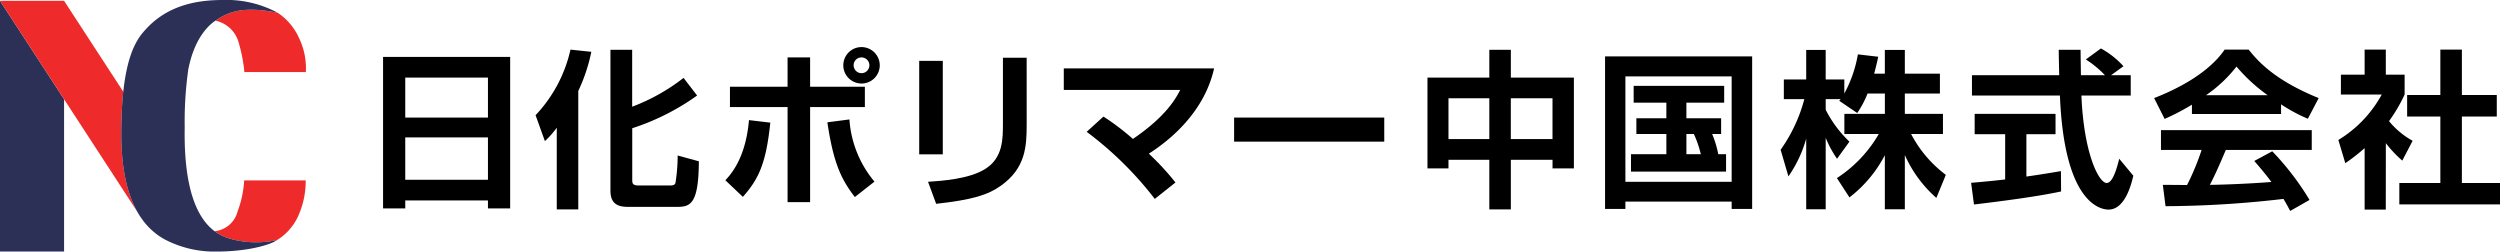
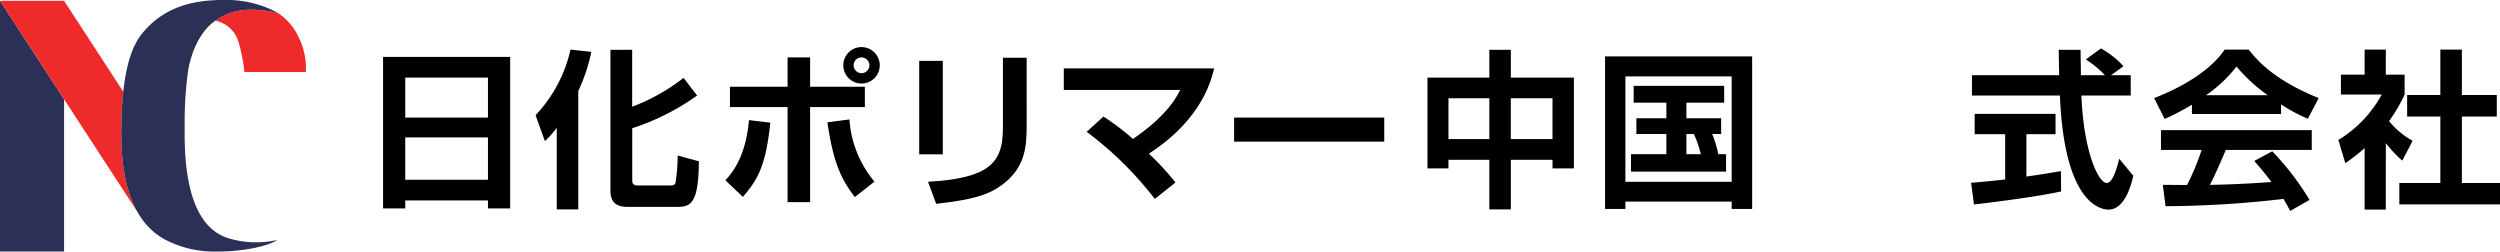
<svg xmlns="http://www.w3.org/2000/svg" width="296.783" height="29.863" viewBox="0 0 296.783 29.863">
  <defs>
    <clipPath id="clip-path">
      <rect id="長方形_4475" data-name="長方形 4475" width="296.783" height="29.863" fill="none" />
    </clipPath>
  </defs>
  <g id="nikka-polymer-logo" transform="translate(-83 -5568.664)">
    <g id="グループ_15344" data-name="グループ 15344" transform="translate(83 5568.664)">
      <path id="パス_35102" data-name="パス 35102" d="M0,30.967H7.606V12.883L0,1.2Z" transform="translate(0 -1.104)" fill="#2c2f56" />
    </g>
    <g id="グループ_15321" data-name="グループ 15321" transform="translate(83 5568.664)">
      <g id="グループ_15320" data-name="グループ 15320" clip-path="url(#clip-path)">
        <path id="パス_35103" data-name="パス 35103" d="M14.4,16.973a46.67,46.67,0,0,1,.237-4.979L7.606,1.2H0L16.3,26.238c-1.126-1.992-1.9-4.92-1.9-9.264" transform="translate(0 -1.104)" fill="#ee2a2a" />
-         <path id="パス_35104" data-name="パス 35104" d="M340.074,276.731h-7.309a12.31,12.31,0,0,1-.771,3.662,3.146,3.146,0,0,1-2.739,2.373,5.607,5.607,0,0,0,1.676.849,11.535,11.535,0,0,0,5.738.2,6.478,6.478,0,0,0,2.5-2.829,10.071,10.071,0,0,0,.9-4.255" transform="translate(-303.779 -255.319)" fill="#ee2a2a" />
        <path id="パス_35105" data-name="パス 35105" d="M340.468,18.348a7.065,7.065,0,0,0-2.575-3.08c-4.228-.871-5.971-.023-7.388.937a3.636,3.636,0,0,1,2.758,2.587,19.1,19.1,0,0,1,.682,3.514h7.295a8.217,8.217,0,0,0-.771-3.959" transform="translate(-304.932 -13.752)" fill="#ee2a2a" />
        <path id="パス_35106" data-name="パス 35106" d="M204.631,1.517A12.76,12.76,0,0,0,198.123,0c-3.517,0-6.7.831-9.1,3.427C188,4.543,186.067,6.687,186.067,15.87c0,7.955,2.6,11.162,5.19,12.569a12.7,12.7,0,0,0,6.157,1.425c3.584,0,6.361-.78,7.146-1.367a11.535,11.535,0,0,1-5.738-.2c-2.024-.645-5.4-2.739-5.226-13.143a44.392,44.392,0,0,1,.425-6.9c.763-3.926,2.581-5.367,3.222-5.8,1.417-.96,3.16-1.808,7.388-.937" transform="translate(-171.67 -0.001)" fill="#2c2f56" />
        <path id="パス_35107" data-name="パス 35107" d="M600.151,105.293v-.946h-9.817v.946H587.7V87.308h15.088v17.985ZM590.334,94.51h9.817V89.762h-9.817Zm0,7.383h9.817V96.864h-9.817Z" transform="translate(-542.225 -80.552)" />
        <path id="パス_35108" data-name="パス 35108" d="M824.215,85.4a10.677,10.677,0,0,1-1.408,1.589L821.7,83.913a16.589,16.589,0,0,0,4.144-7.785l2.474.262a20.3,20.3,0,0,1-1.549,4.647V95.1h-2.555Zm8.952-9.254v6.759a23.1,23.1,0,0,0,6.1-3.42l1.609,2.092a28.018,28.018,0,0,1-7.7,3.883v6.055c0,.463,0,.744.785.744h3.7c.483,0,.583-.141.644-.3a20.576,20.576,0,0,0,.262-3.259l2.515.684c-.02,5.07-1.006,5.412-2.575,5.412H832.7c-1.046,0-2.112-.221-2.112-1.911V76.148Z" transform="translate(-758.12 -70.238)" />
        <path id="パス_35109" data-name="パス 35109" d="M1112.9,88.04c.664-.724,2.414-2.635,2.8-7.142l2.535.3c-.5,4.748-1.328,6.639-3.259,8.811Zm10.059-14.585v3.48h6.5V79.35h-6.5V90.635h-2.676V79.35h-6.84V76.935h6.84v-3.48Zm4.667,7.363A12.832,12.832,0,0,0,1130.6,88.2l-2.334,1.831c-1.629-2.132-2.535-4.023-3.259-8.872Zm3.6-6.437a2.163,2.163,0,1,1-2.173-2.153,2.172,2.172,0,0,1,2.173,2.153m-3.1,0a.935.935,0,1,0,.925-.925.923.923,0,0,0-.925.925" transform="translate(-1026.788 -66.639)" />
        <path id="パス_35110" data-name="パス 35110" d="M1413.134,100.074h-2.8v-11.1h2.8Zm9.958-3.521c0,2.6-.141,5.13-3,7.2-1.589,1.147-3.42,1.71-7.745,2.193l-.966-2.615c1.489-.1,4.869-.3,6.8-1.529,2.092-1.308,2.092-3.561,2.092-5.371V88.607h2.817Z" transform="translate(-1301.212 -81.751)" />
        <path id="パス_35111" data-name="パス 35111" d="M1642.923,120.478a41.416,41.416,0,0,0-8.087-7.966l1.992-1.811a29.574,29.574,0,0,1,3.5,2.655c4.023-2.736,5.13-4.888,5.613-5.814H1632.12v-2.555h17.844c-.966,4.305-4.023,7.725-7.745,10.119a31.9,31.9,0,0,1,3.158,3.42Z" transform="translate(-1505.834 -96.864)" />
        <rect id="長方形_4474" data-name="長方形 4474" width="17.824" height="2.857" transform="translate(146.505 13.957)" />
        <path id="パス_35112" data-name="パス 35112" d="M2197.422,95.338V89.444h-4.848V90.47h-2.495V79.687h7.343v-3.3h2.555v3.3h7.484V90.47h-2.535V89.444h-4.949v5.894Zm-4.848-8.349h4.848V82.141h-4.848Zm7.4,0h4.949V82.141h-4.949Z" transform="translate(-2020.62 -70.477)" />
        <path id="パス_35113" data-name="パス 35113" d="M2462.559,86.527h17.462v18.106h-2.434v-.865h-12.614v.865h-2.414Zm2.414,14.887h12.614V88.9h-12.614Zm10.3-5.673a12.085,12.085,0,0,1,.724,2.394h.926v2.072h-11.286V98.135h4.2V95.741h-3.561V93.87h3.561V92.019h-3.883V90.027H2476.7v1.992h-4.486V93.87h4.124v1.871Zm-3.058,0v2.394h1.71a12.474,12.474,0,0,0-.825-2.394Z" transform="translate(-2272.017 -79.832)" />
-         <path id="パス_35114" data-name="パス 35114" d="M2742.239,81.818a11.28,11.28,0,0,1-1.227,2.313l-2.133-1.448c.081-.1.121-.141.161-.2h-1.77v1.267a13.953,13.953,0,0,0,2.816,3.782l-1.469,2.032a12.487,12.487,0,0,1-1.348-2.495v8.49h-2.313V87.169a14.834,14.834,0,0,1-2.112,4.486l-.925-3.158a18.507,18.507,0,0,0,2.816-6.015H2732.3V80.148h2.655v-3.5h2.313v3.5h2.213v1.67a15.087,15.087,0,0,0,1.61-4.647l2.414.282c-.121.563-.221,1.026-.483,2.012h1.268V76.648h2.374v2.816h4.164v2.354h-4.164v2.414h4.526v2.394h-3.782a14.361,14.361,0,0,0,4.124,4.848l-1.126,2.736a14.752,14.752,0,0,1-3.742-5.09v6.438h-2.374V89.141a15.117,15.117,0,0,1-4.2,5.009l-1.489-2.293a15.437,15.437,0,0,0,4.969-5.231h-4.084V84.232h4.808V81.818Z" transform="translate(-2520.535 -70.717)" />
        <path id="パス_35115" data-name="パス 35115" d="M3024.159,90.261c1.167-.1,2.293-.2,4.044-.4V84.487h-3.621V82.073h9.6v2.414h-3.46v5.029c1.71-.241,3.018-.463,4.1-.644l.02,2.414c-2.816.6-6.659,1.106-10.34,1.549Zm16.617-12.775h2.333V79.9h-5.854c.281,6.9,2.072,10.38,3,10.38.724,0,1.207-1.75,1.489-2.877l1.67,2.012c-.2.885-.946,4.023-2.937,4.023-1.066,0-5.271-.905-5.774-13.539H3024.26V77.487h10.361c-.02-.563-.06-2.6-.06-3.018h2.595c0,.322.02,1.73.04,3.018h2.857a12.354,12.354,0,0,0-2.273-1.871l1.79-1.308a10.336,10.336,0,0,1,2.676,2.112Z" transform="translate(-2790.163 -68.558)" />
        <path id="パス_35116" data-name="パス 35116" d="M3309.445,82.666a27.83,27.83,0,0,1-3.239,1.69l-1.247-2.474c4.888-1.911,7.282-4.144,8.369-5.754h2.857c1.086,1.368,3.058,3.621,8.308,5.754l-1.287,2.454a19.671,19.671,0,0,1-3.179-1.71v1.147h-10.582Zm11.668,12.613c-.221-.4-.362-.7-.8-1.428a124.447,124.447,0,0,1-14,.865l-.322-2.535c.261,0,2.414.02,2.877.02a29.812,29.812,0,0,0,1.73-4.164h-4.828V85.684h17.9v2.354h-10.2c-.764,1.79-1.267,2.937-1.891,4.144.644,0,4-.08,7.3-.342-.442-.6-.966-1.267-2.032-2.495l2.133-1.147a32.084,32.084,0,0,1,4.426,5.774Zm-2.676-13.74a19.984,19.984,0,0,1-3.7-3.4,16.016,16.016,0,0,1-3.621,3.4Z" transform="translate(-3049.235 -70.238)" />
        <path id="パス_35117" data-name="パス 35117" d="M3593.212,95.119H3590.7v-7.3a22.1,22.1,0,0,1-2.293,1.79l-.825-2.756a14.3,14.3,0,0,0,5.15-5.391h-4.848V79.105h2.816V76.128h2.515v2.977h2.233v2.354a18.75,18.75,0,0,1-1.851,3.158,9.587,9.587,0,0,0,2.8,2.334l-1.227,2.354a14.185,14.185,0,0,1-1.951-2.072Zm6.478-18.991h2.555v5.391h4.144v2.555h-4.144V91.96h4.526V94.5h-11.95V91.96h4.869V84.074h-3.943V81.519h3.943Z" transform="translate(-3309.988 -70.238)" />
      </g>
    </g>
  </g>
</svg>